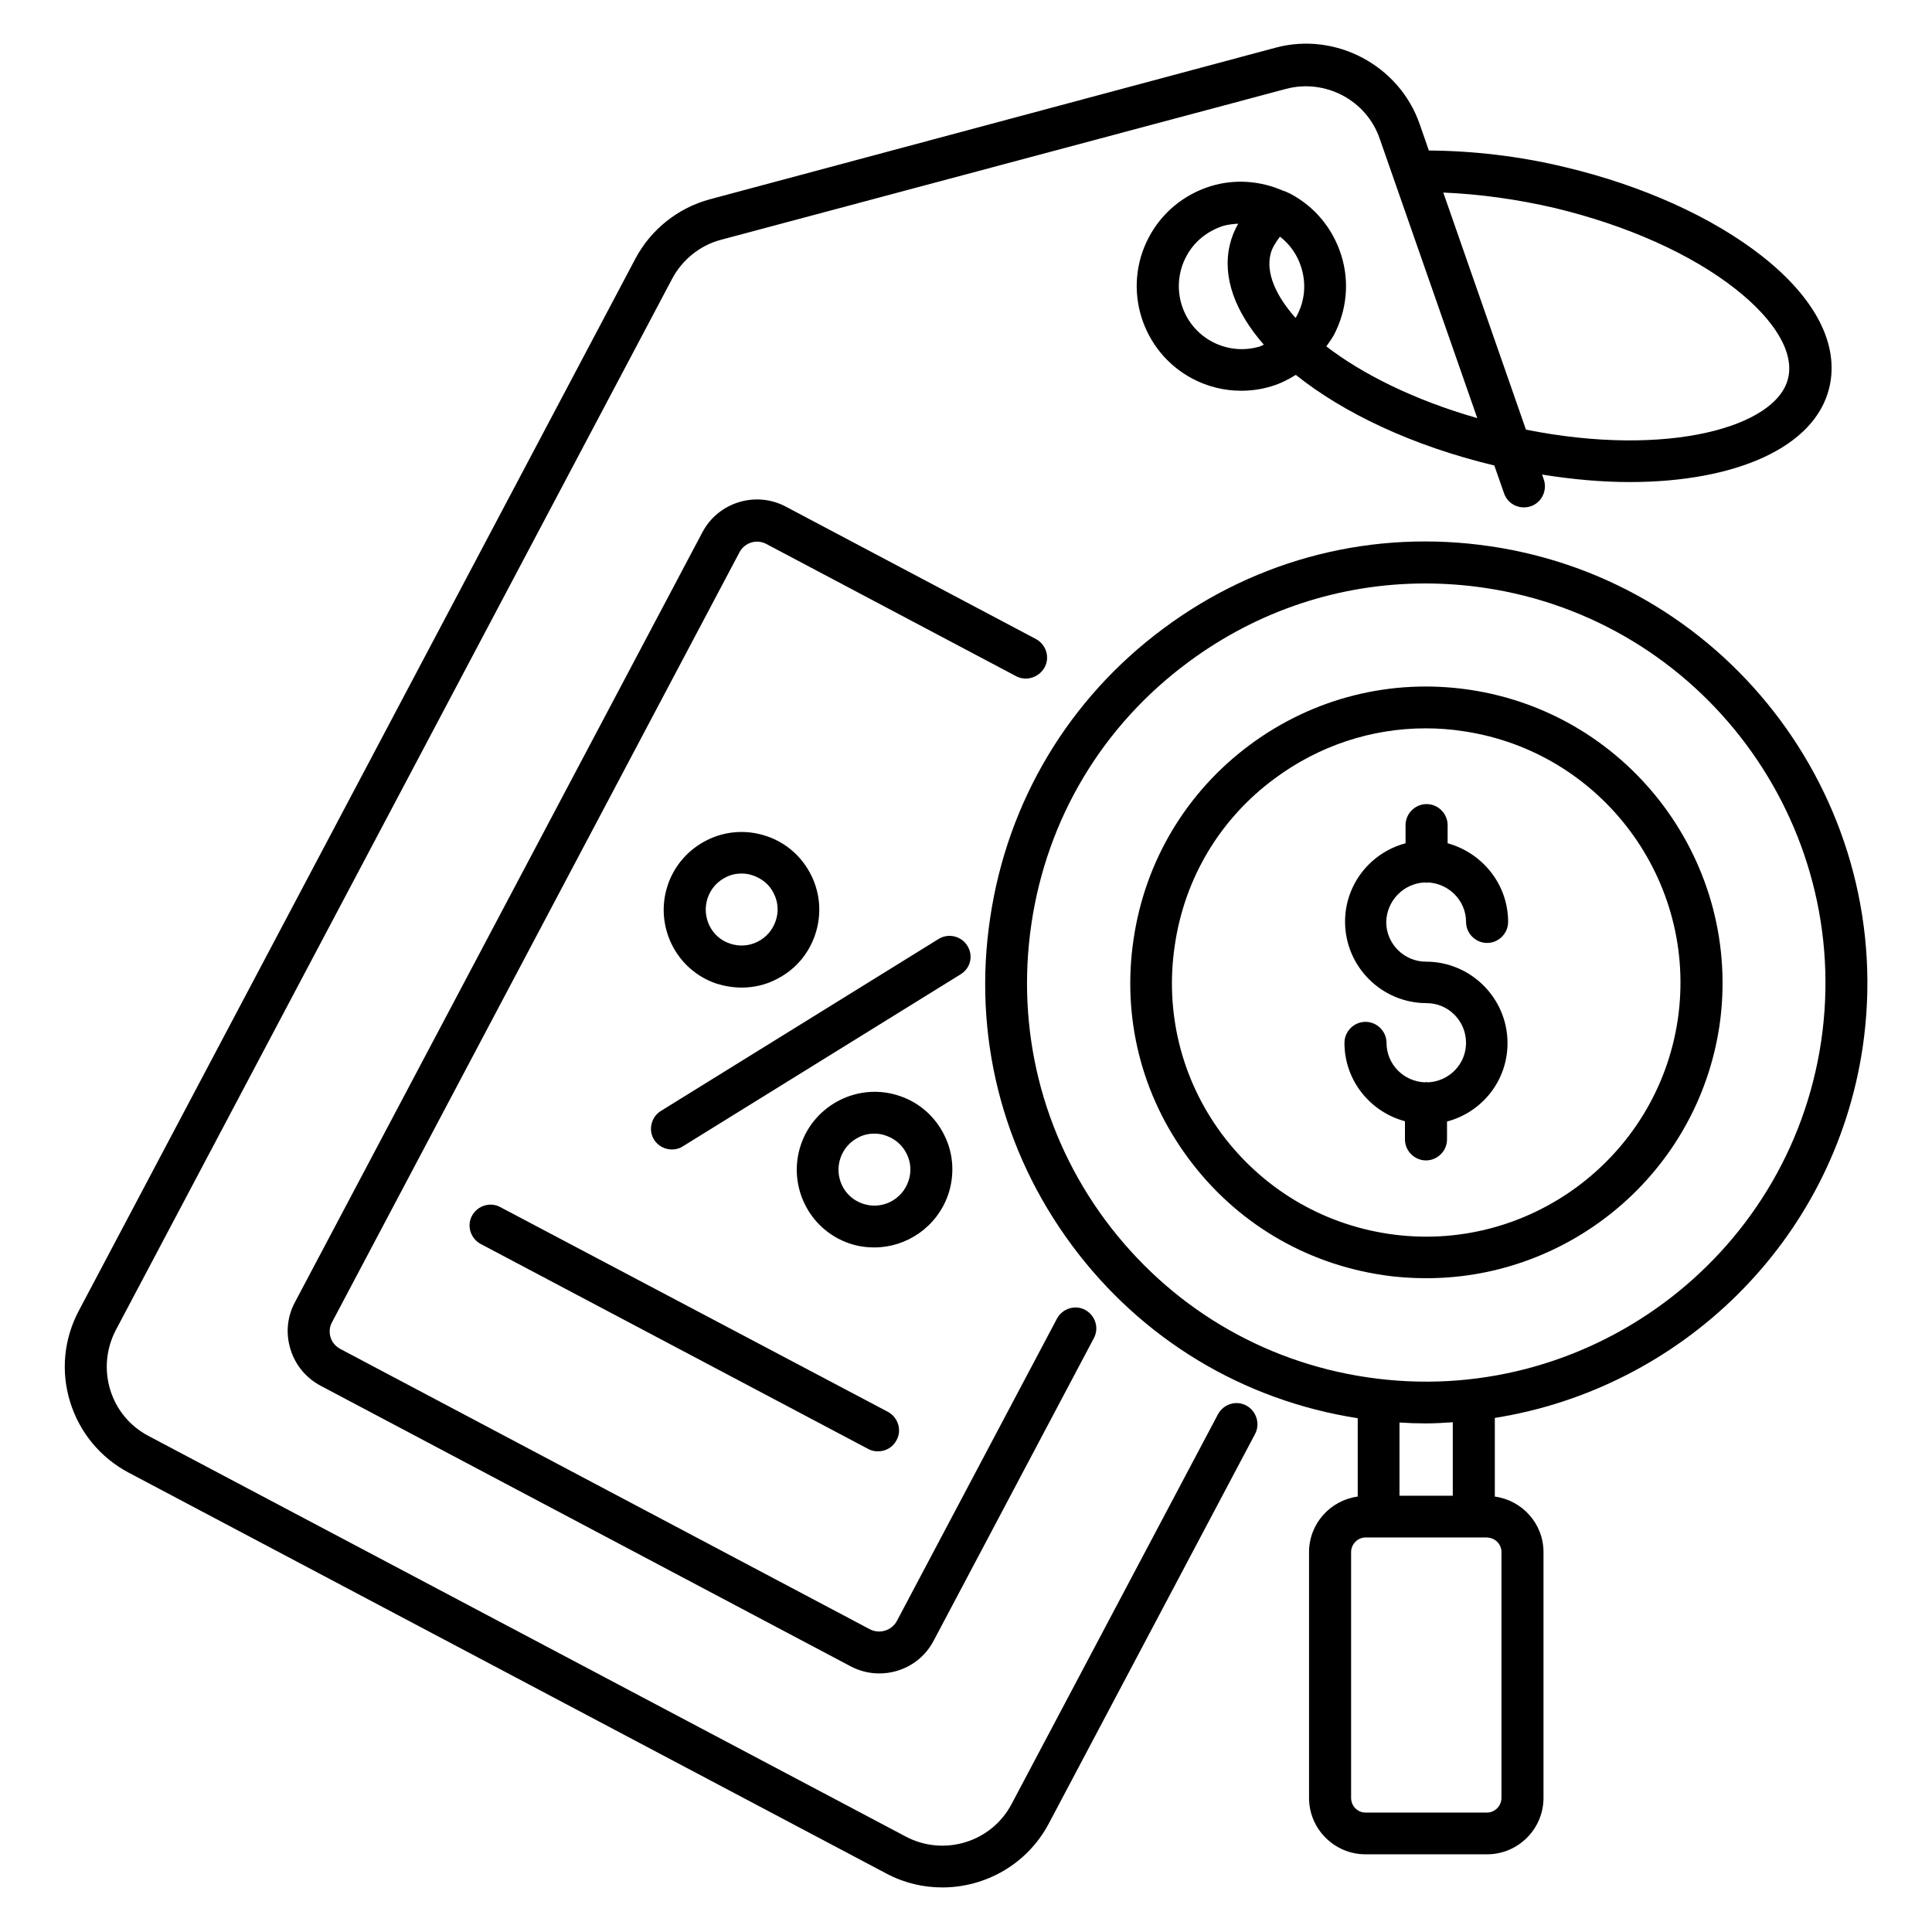
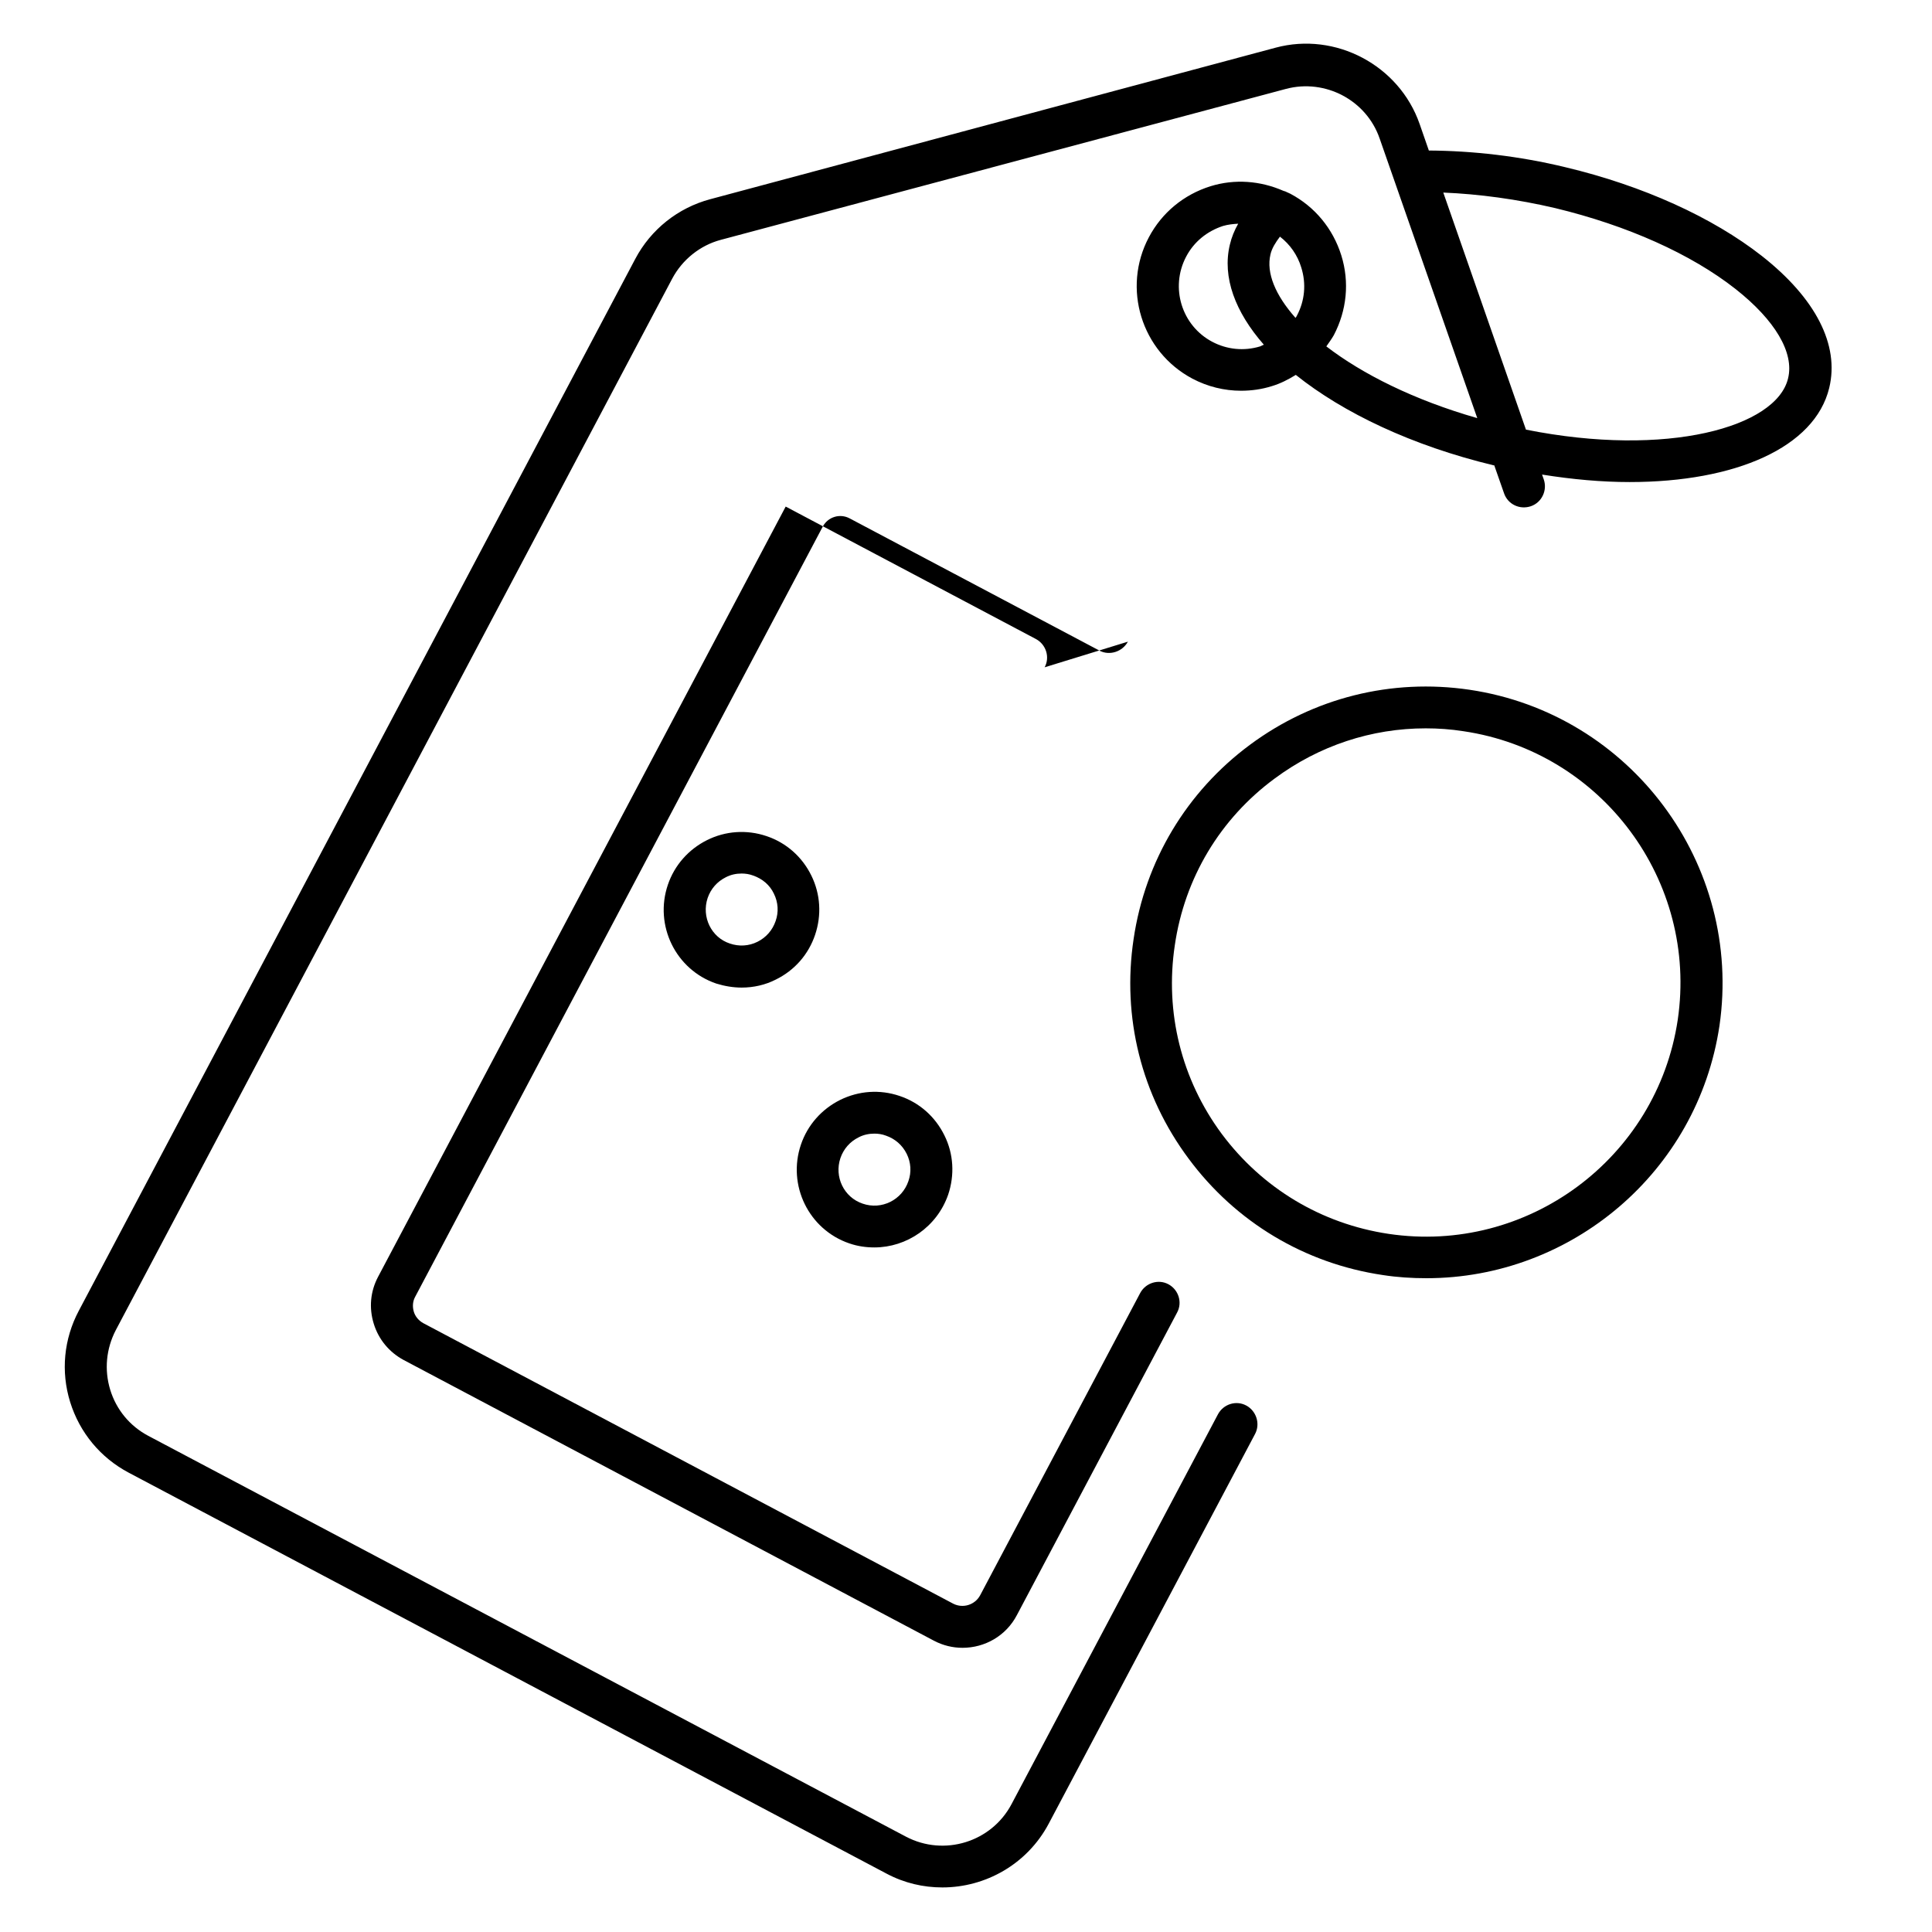
<svg xmlns="http://www.w3.org/2000/svg" fill="#000000" width="800px" height="800px" version="1.1" viewBox="144 144 512 512">
  <g>
    <path d="m474.27 516.48c-2.672-1.449-6.031-0.383-7.481 2.289l-54.73 103.36c-5.344 10.078-17.863 13.895-27.938 8.625l-200.84-106.25c-4.887-2.594-8.473-6.945-10.078-12.215-1.602-5.266-1.07-10.84 1.449-15.727l147.48-278.7c2.672-5.039 7.406-8.855 12.902-10.305l149.77-40c10.383-2.75 21.297 2.977 24.809 13.129l25.879 74.121c-16.793-4.809-30.457-11.68-40-19.008 0.688-0.992 1.375-1.91 1.984-2.977 3.434-6.566 4.199-14.047 1.984-21.145-2.215-7.098-7.023-12.902-13.512-16.336-0.305-0.152-0.535-0.23-0.84-0.383-0.305-0.152-0.609-0.305-0.992-0.383-6.106-2.672-12.902-3.207-19.312-1.223-7.098 2.215-12.902 7.023-16.336 13.512-7.176 13.512-1.984 30.305 11.527 37.48 4.047 2.137 8.473 3.207 12.902 3.207 2.75 0 5.496-0.383 8.168-1.223 2.289-0.688 4.352-1.754 6.336-2.977 12.594 10.078 30.84 18.777 52.441 23.969h0.152l2.594 7.406c0.992 2.902 4.121 4.426 7.098 3.434 2.902-0.992 4.426-4.199 3.434-7.098l-0.457-1.297c8.09 1.297 15.879 1.984 23.207 1.984 28.016 0 49.082-9.16 52.898-24.961 2.75-11.375-3.586-23.738-17.863-34.961-13.055-10.23-31.527-18.625-52.059-23.512-12.289-2.977-24.656-4.352-36.184-4.426l-2.441-7.023c-5.418-15.574-22.289-24.504-38.168-20.23l-149.84 40.156c-8.551 2.289-15.727 8.016-19.848 15.801l-147.48 278.77c-3.969 7.481-4.809 16.105-2.289 24.199 2.519 8.09 8.016 14.734 15.496 18.703l200.84 106.26c4.734 2.519 9.77 3.664 14.809 3.664 11.375 0 22.441-6.106 28.168-16.871l54.73-103.36c1.375-2.676 0.309-6.031-2.363-7.484zm13.434-288.85c-0.078 0.23-0.23 0.383-0.383 0.609-5.344-6.031-7.785-11.91-6.641-16.793 0.383-1.68 1.375-3.207 2.519-4.734 2.672 2.062 4.656 4.887 5.648 8.168 1.375 4.356 0.918 8.859-1.145 12.75zm-22.441 6.949c-8.09-4.273-11.223-14.352-6.945-22.52 2.062-3.969 5.574-6.793 9.77-8.168 1.297-0.383 2.672-0.535 4.047-0.609-0.992 1.754-1.754 3.586-2.215 5.574-2.062 8.625 1.449 17.863 9.008 26.488-0.305 0.152-0.688 0.305-0.992 0.457-4.277 1.297-8.781 0.836-12.672-1.223zm90.914-35.422c19.008 4.582 35.953 12.137 47.785 21.449 10.457 8.246 15.574 16.871 13.895 23.664-3.055 12.902-31.984 21.07-69.465 13.586l-21.906-62.824c9.461 0.387 19.613 1.762 29.691 4.125z" />
-     <path d="m420.84 320.84c1.449-2.672 0.383-6.031-2.289-7.481l-66.336-35.113c-7.938-4.199-17.863-1.145-22.062 6.793l-108.02 204.12c-2.062 3.894-2.441 8.246-1.145 12.441 1.297 4.199 4.121 7.559 7.938 9.617l140.46 74.352c2.441 1.297 5.039 1.91 7.633 1.91 5.879 0 11.527-3.129 14.426-8.703l42.441-80.152c1.449-2.672 0.383-6.031-2.289-7.481s-6.031-0.383-7.481 2.289l-42.441 80.152c-1.375 2.519-4.504 3.512-7.098 2.215l-140.46-74.352c-1.223-0.688-2.137-1.754-2.519-3.055-0.383-1.297-0.305-2.75 0.383-3.969l108.02-204.12c1.375-2.519 4.504-3.512 7.098-2.137l66.336 35.113c2.594 1.301 5.953 0.234 7.406-2.438z" />
-     <path d="m400.38 394.66c-1.602-2.594-5.039-3.434-7.633-1.832l-73.586 45.57c-2.594 1.602-3.434 5.039-1.832 7.633 1.07 1.68 2.902 2.594 4.734 2.594 0.992 0 1.984-0.23 2.902-0.84l73.586-45.57c2.668-1.602 3.434-4.961 1.828-7.555z" />
+     <path d="m420.84 320.84c1.449-2.672 0.383-6.031-2.289-7.481l-66.336-35.113l-108.02 204.12c-2.062 3.894-2.441 8.246-1.145 12.441 1.297 4.199 4.121 7.559 7.938 9.617l140.46 74.352c2.441 1.297 5.039 1.91 7.633 1.91 5.879 0 11.527-3.129 14.426-8.703l42.441-80.152c1.449-2.672 0.383-6.031-2.289-7.481s-6.031-0.383-7.481 2.289l-42.441 80.152c-1.375 2.519-4.504 3.512-7.098 2.215l-140.46-74.352c-1.223-0.688-2.137-1.754-2.519-3.055-0.383-1.297-0.305-2.75 0.383-3.969l108.02-204.12c1.375-2.519 4.504-3.512 7.098-2.137l66.336 35.113c2.594 1.301 5.953 0.234 7.406-2.438z" />
    <path d="m340.54 405.72c3.129 0 6.258-0.688 9.082-2.137 4.961-2.441 8.625-6.641 10.383-11.832 1.754-5.191 1.449-10.762-0.992-15.727-2.441-4.961-6.641-8.703-11.91-10.457-5.191-1.754-10.84-1.375-15.727 1.07-4.887 2.441-8.625 6.641-10.383 11.832-3.664 10.762 2.062 22.52 12.824 26.184 2.219 0.688 4.508 1.066 6.723 1.066zm-9.008-23.738c0.84-2.441 2.519-4.352 4.809-5.496 1.297-0.688 2.75-0.992 4.199-0.992 0.992 0 2.062 0.152 3.055 0.535 2.441 0.84 4.426 2.519 5.496 4.809 1.145 2.289 1.297 4.887 0.457 7.25-0.84 2.441-2.519 4.352-4.809 5.496-2.289 1.145-4.887 1.297-7.328 0.457-4.887-1.602-7.559-7.019-5.879-12.059z" />
    <path d="m395.27 460.61c1.754-5.191 1.449-10.84-0.992-15.727-2.441-4.961-6.641-8.703-11.91-10.457-5.191-1.754-10.762-1.375-15.727 1.07-4.887 2.441-8.625 6.641-10.383 11.832-3.664 10.762 2.062 22.52 12.824 26.184 2.215 0.762 4.426 1.07 6.641 1.07 8.555-0.004 16.57-5.426 19.547-13.973zm-10.535-3.59c-1.68 4.961-7.098 7.711-12.137 5.953-4.961-1.68-7.559-7.098-5.879-12.062 0.84-2.441 2.519-4.352 4.809-5.496 1.297-0.688 2.75-0.992 4.199-0.992 0.992 0 2.062 0.152 3.055 0.535 2.441 0.84 4.352 2.519 5.496 4.809 1.145 2.293 1.297 4.887 0.457 7.254z" />
-     <path d="m276.57 463.89c-2.672-1.449-6.031-0.383-7.481 2.289-1.449 2.672-0.383 6.031 2.289 7.481l102.75 54.352c0.84 0.457 1.68 0.609 2.594 0.609 1.984 0 3.894-1.07 4.887-2.977 1.449-2.672 0.383-6.031-2.289-7.481z" />
-     <path d="m539 288.78c-30.84-4.582-61.602 3.129-86.641 21.754-25.039 18.551-41.375 45.801-45.953 76.715-4.656 30.914 3.055 61.68 21.68 86.793 18.398 24.809 45.266 41.066 75.723 45.801v20.762c-7.25 0.992-12.902 7.176-12.902 14.734v65.113c0 8.246 6.719 14.961 14.961 14.961h32.215c8.246 0 14.961-6.719 14.961-14.961v-65.113c0-7.559-5.648-13.742-12.902-14.734v-20.84c49.082-7.785 89.77-46.488 97.48-98.168 9.395-63.809-34.883-123.43-98.621-132.82zm2.902 266.56v65.113c0 2.137-1.754 3.894-3.816 3.894h-32.215c-2.137 0-3.816-1.754-3.816-3.894v-65.113c0-2.137 1.754-3.894 3.816-3.894h31.98c2.371 0 4.051 1.758 4.051 3.894zm-12.902-14.961h-14.121v-19.391c2.367 0.152 4.734 0.23 7.023 0.23 2.367 0 4.734-0.152 7.098-0.305zm97.633-120.46c-8.551 57.711-62.594 97.633-120.3 89.082-27.938-4.121-52.52-18.93-69.387-41.602-16.793-22.672-23.738-50.609-19.617-78.547s18.855-52.594 41.602-69.387c18.398-13.664 40.227-20.84 62.746-20.84 5.191 0 10.457 0.383 15.648 1.145 57.785 8.469 97.785 62.438 89.312 120.15z" />
    <path d="m533.43 326.79c-20.688-3.055-41.375 2.137-58.168 14.578s-27.785 30.762-30.84 51.449c-3.129 20.762 2.062 41.449 14.578 58.242 12.441 16.793 30.762 27.785 51.449 30.84 3.894 0.609 7.785 0.84 11.602 0.84 38.242 0 71.832-28.016 77.633-66.945 6.188-42.746-23.508-82.668-66.254-89.004zm55.188 87.48c-5.496 36.719-39.848 62.211-76.641 56.715-17.785-2.672-33.434-12.062-44.199-26.488-10.688-14.426-15.113-32.215-12.441-50 2.594-17.785 11.984-33.512 26.488-44.199 11.754-8.703 25.648-13.281 40-13.281 3.281 0 6.641 0.23 10 0.762 36.719 5.426 62.215 39.699 56.793 76.492z" />
-     <path d="m521.6 377.86c0.152 0 0.23 0.078 0.383 0.078s0.23-0.078 0.383-0.078c5.574 0.23 10.152 4.809 10.152 10.457 0 3.055 2.519 5.574 5.574 5.574s5.574-2.519 5.574-5.574c0-10-6.871-18.32-16.031-20.84v-4.809c0-3.055-2.519-5.574-5.574-5.574s-5.574 2.519-5.574 5.574v4.809c-9.238 2.441-16.031 10.84-16.031 20.762 0 11.91 9.695 21.602 21.602 21.602 5.801 0 10.457 4.734 10.457 10.535 0 5.648-4.504 10.23-10.152 10.457-0.152 0-0.23-0.078-0.383-0.078-0.152 0-0.23 0.078-0.383 0.078-5.648-0.23-10.152-4.809-10.152-10.457 0-3.055-2.519-5.574-5.574-5.574-3.055 0-5.574 2.519-5.574 5.574 0 10 6.871 18.32 16.031 20.762v4.809c0 3.055 2.519 5.574 5.574 5.574 3.055 0 5.574-2.519 5.574-5.574v-4.731c9.238-2.441 16.031-10.762 16.031-20.762 0-11.91-9.695-21.602-21.602-21.602-5.801 0-10.535-4.734-10.535-10.457 0.078-5.652 4.578-10.309 10.23-10.535z" />
  </g>
</svg>